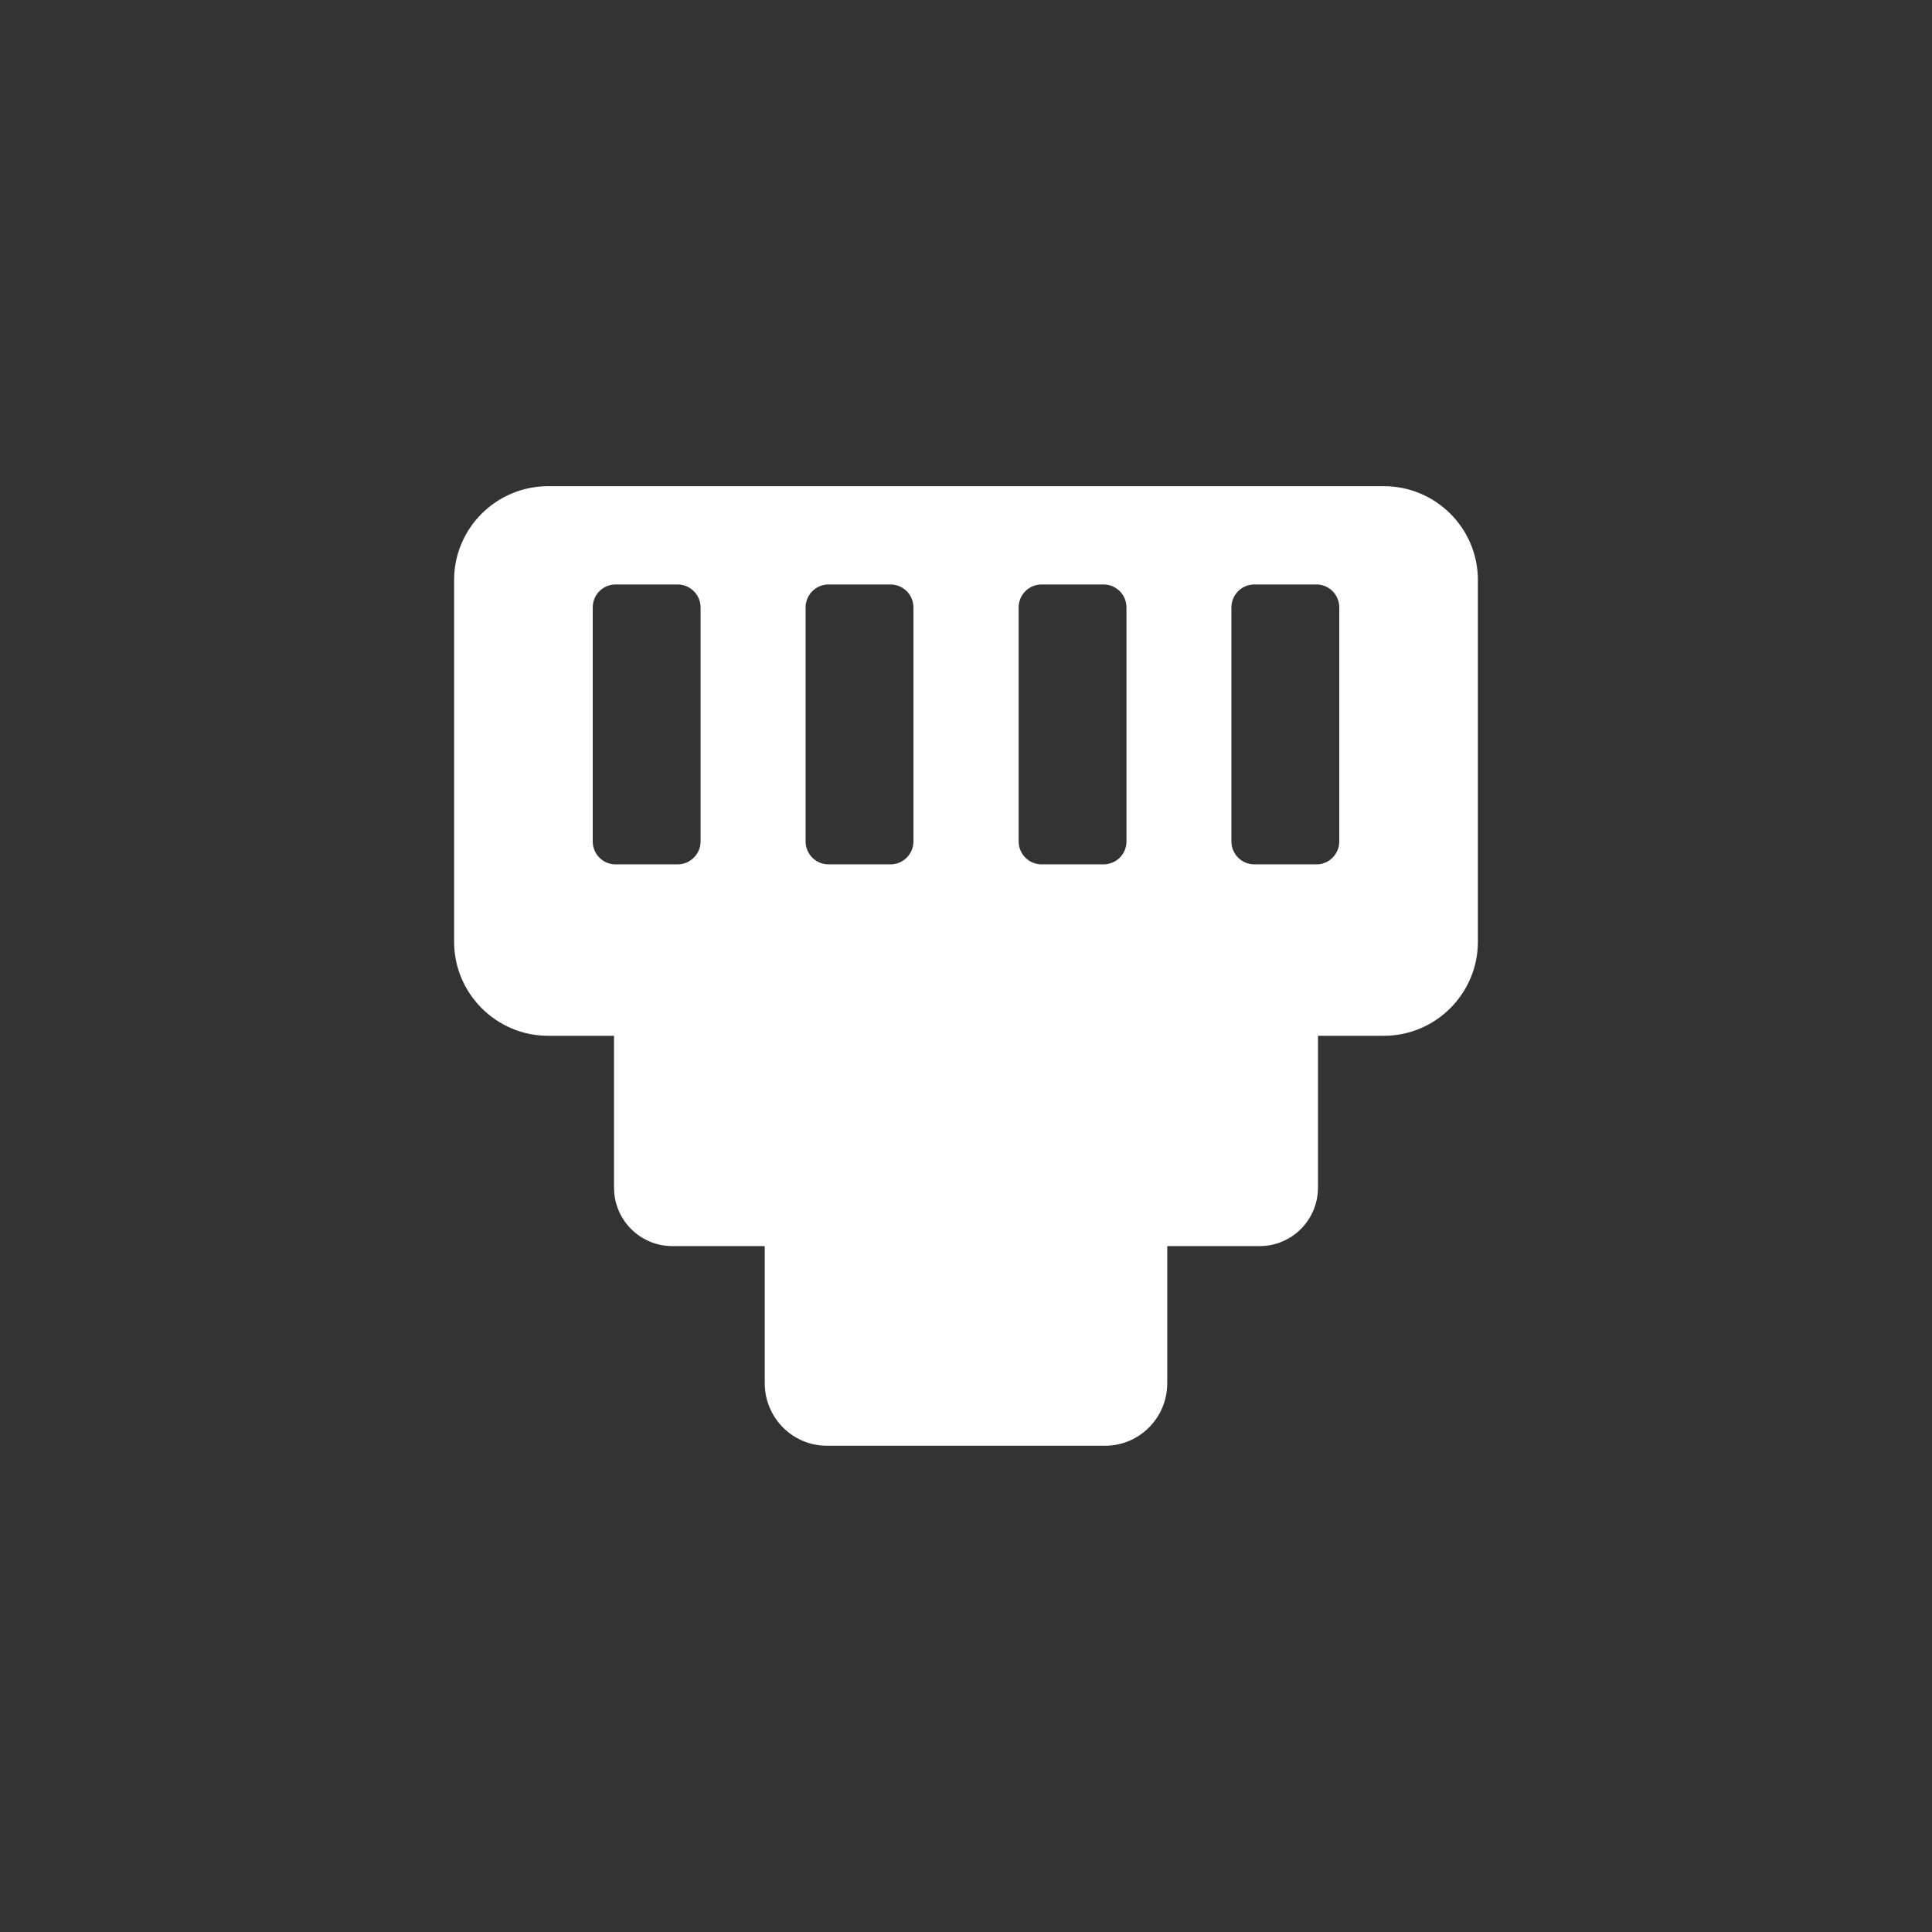
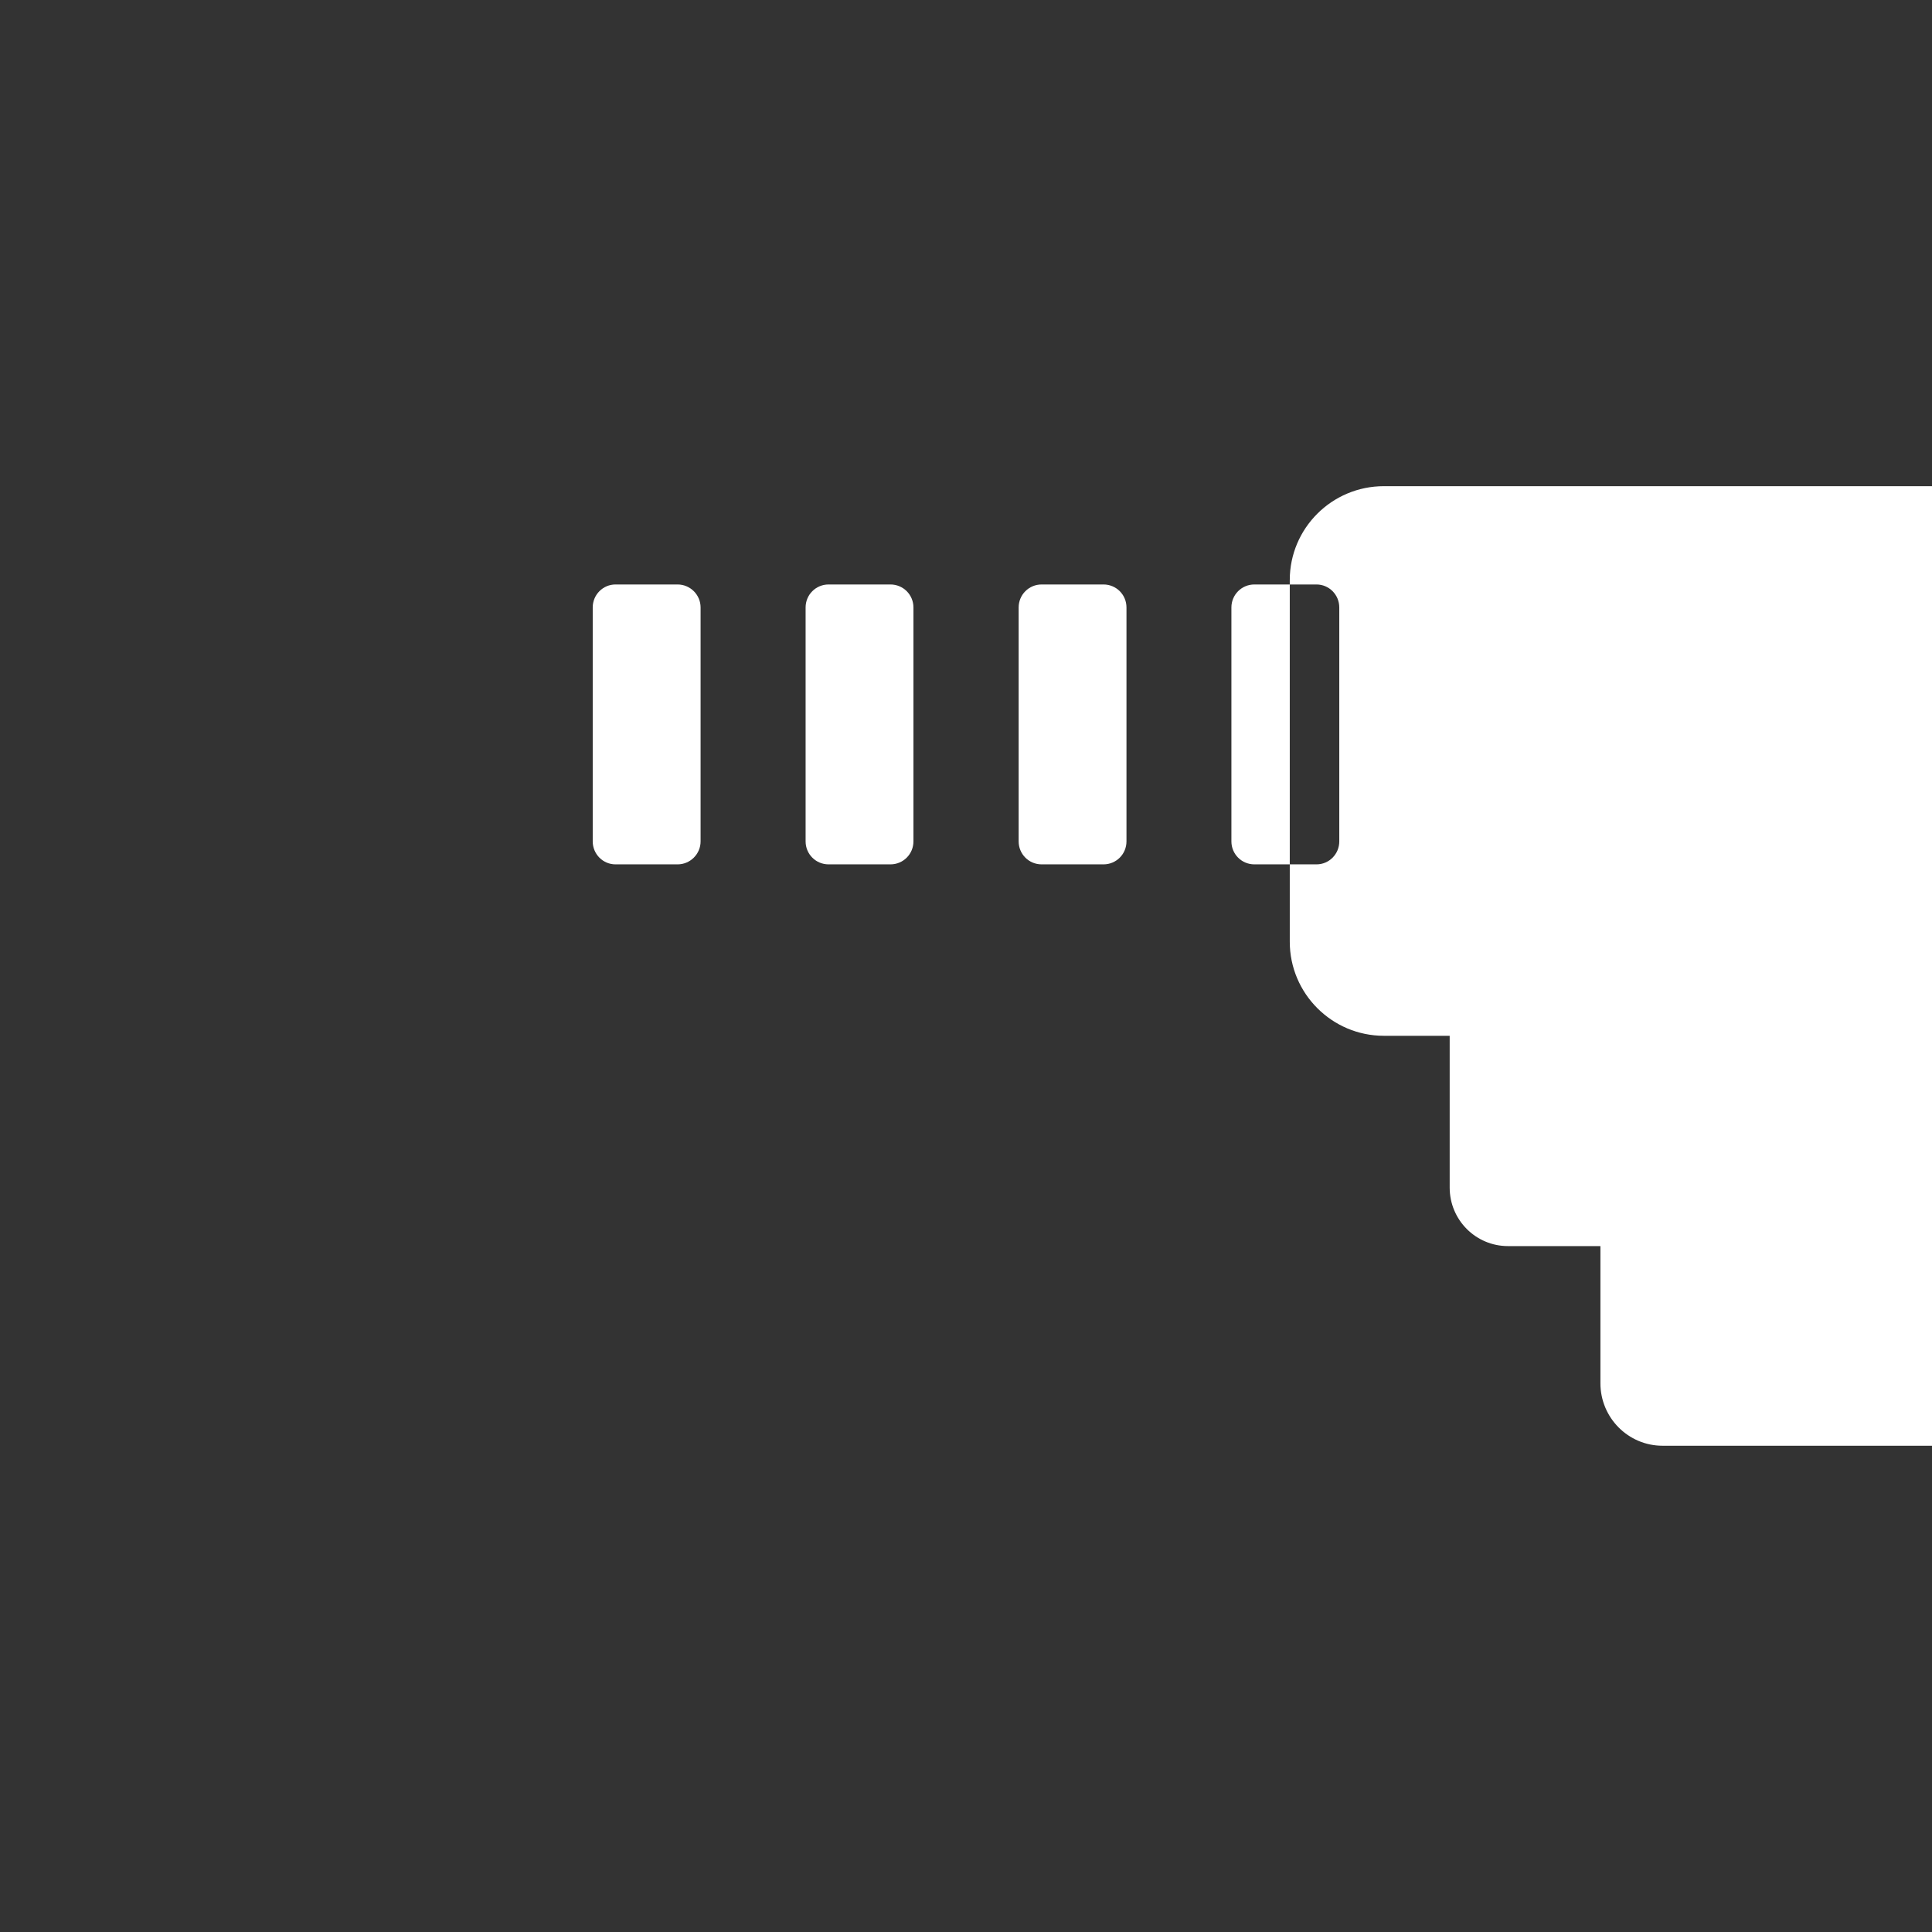
<svg xmlns="http://www.w3.org/2000/svg" id="Layer_1" viewBox="0 0 480 480">
  <rect x="0" y="0" width="480" height="480" fill="#333333" stroke="none" />
  <defs>
    <style>      .cls-1 {        fill: #fff;      }    </style>
  </defs>
-   <path class="cls-1" d="M343.81,120.79h-207.62c-12.88,0-23.37,10.44-23.37,23.32v89.86c0,12.88,10.49,23.37,23.37,23.37h16.36v37.71c0,8.05,6.49,14.54,14.49,14.54h22.96v34.07c0,8.57,6.91,15.53,15.43,15.53h69.14c8.52,0,15.43-6.96,15.43-15.53v-34.07h22.96c8,0,14.49-6.49,14.49-14.54v-37.71h16.36c12.88,0,23.37-10.49,23.37-23.37v-89.86c0-12.88-10.49-23.32-23.37-23.32ZM174.06,209.04c0,3.17-2.6,5.71-5.71,5.71h-15.43c-3.12,0-5.66-2.55-5.66-5.71v-58.12c0-3.17,2.55-5.71,5.66-5.71h15.43c3.12,0,5.71,2.55,5.71,5.71v58.12ZM226.94,209.04c0,3.17-2.55,5.71-5.71,5.71h-15.37c-3.17,0-5.71-2.55-5.71-5.71v-58.12c0-3.17,2.55-5.71,5.71-5.71h15.37c3.17,0,5.71,2.55,5.71,5.71v58.12ZM279.87,209.04c0,3.17-2.55,5.71-5.71,5.71h-15.37c-3.17,0-5.71-2.55-5.71-5.71v-58.12c0-3.17,2.55-5.71,5.71-5.71h15.37c3.17,0,5.71,2.55,5.71,5.71v58.12ZM332.74,209.04c0,3.17-2.54,5.71-5.66,5.71h-15.43c-3.17,0-5.71-2.55-5.71-5.71v-58.12c0-3.17,2.55-5.71,5.71-5.71h15.43c3.12,0,5.66,2.55,5.66,5.71v58.12Z" />
+   <path class="cls-1" d="M343.81,120.79c-12.88,0-23.37,10.44-23.37,23.32v89.86c0,12.88,10.49,23.37,23.37,23.37h16.36v37.71c0,8.05,6.49,14.54,14.49,14.54h22.96v34.07c0,8.57,6.91,15.53,15.43,15.53h69.14c8.52,0,15.43-6.96,15.43-15.53v-34.07h22.96c8,0,14.49-6.49,14.49-14.54v-37.71h16.36c12.88,0,23.37-10.49,23.37-23.37v-89.86c0-12.88-10.49-23.32-23.37-23.32ZM174.06,209.04c0,3.17-2.6,5.71-5.71,5.71h-15.43c-3.12,0-5.66-2.55-5.66-5.71v-58.12c0-3.17,2.55-5.71,5.66-5.71h15.43c3.12,0,5.71,2.55,5.71,5.71v58.12ZM226.94,209.04c0,3.17-2.55,5.71-5.71,5.71h-15.37c-3.17,0-5.71-2.55-5.71-5.71v-58.12c0-3.17,2.55-5.71,5.71-5.71h15.37c3.17,0,5.71,2.55,5.71,5.71v58.12ZM279.87,209.04c0,3.17-2.55,5.71-5.71,5.71h-15.37c-3.17,0-5.71-2.55-5.71-5.71v-58.12c0-3.17,2.55-5.71,5.71-5.71h15.37c3.17,0,5.71,2.55,5.71,5.71v58.12ZM332.74,209.04c0,3.17-2.54,5.71-5.66,5.71h-15.43c-3.17,0-5.71-2.55-5.71-5.71v-58.12c0-3.17,2.55-5.71,5.71-5.71h15.43c3.12,0,5.66,2.55,5.66,5.71v58.12Z" />
</svg>